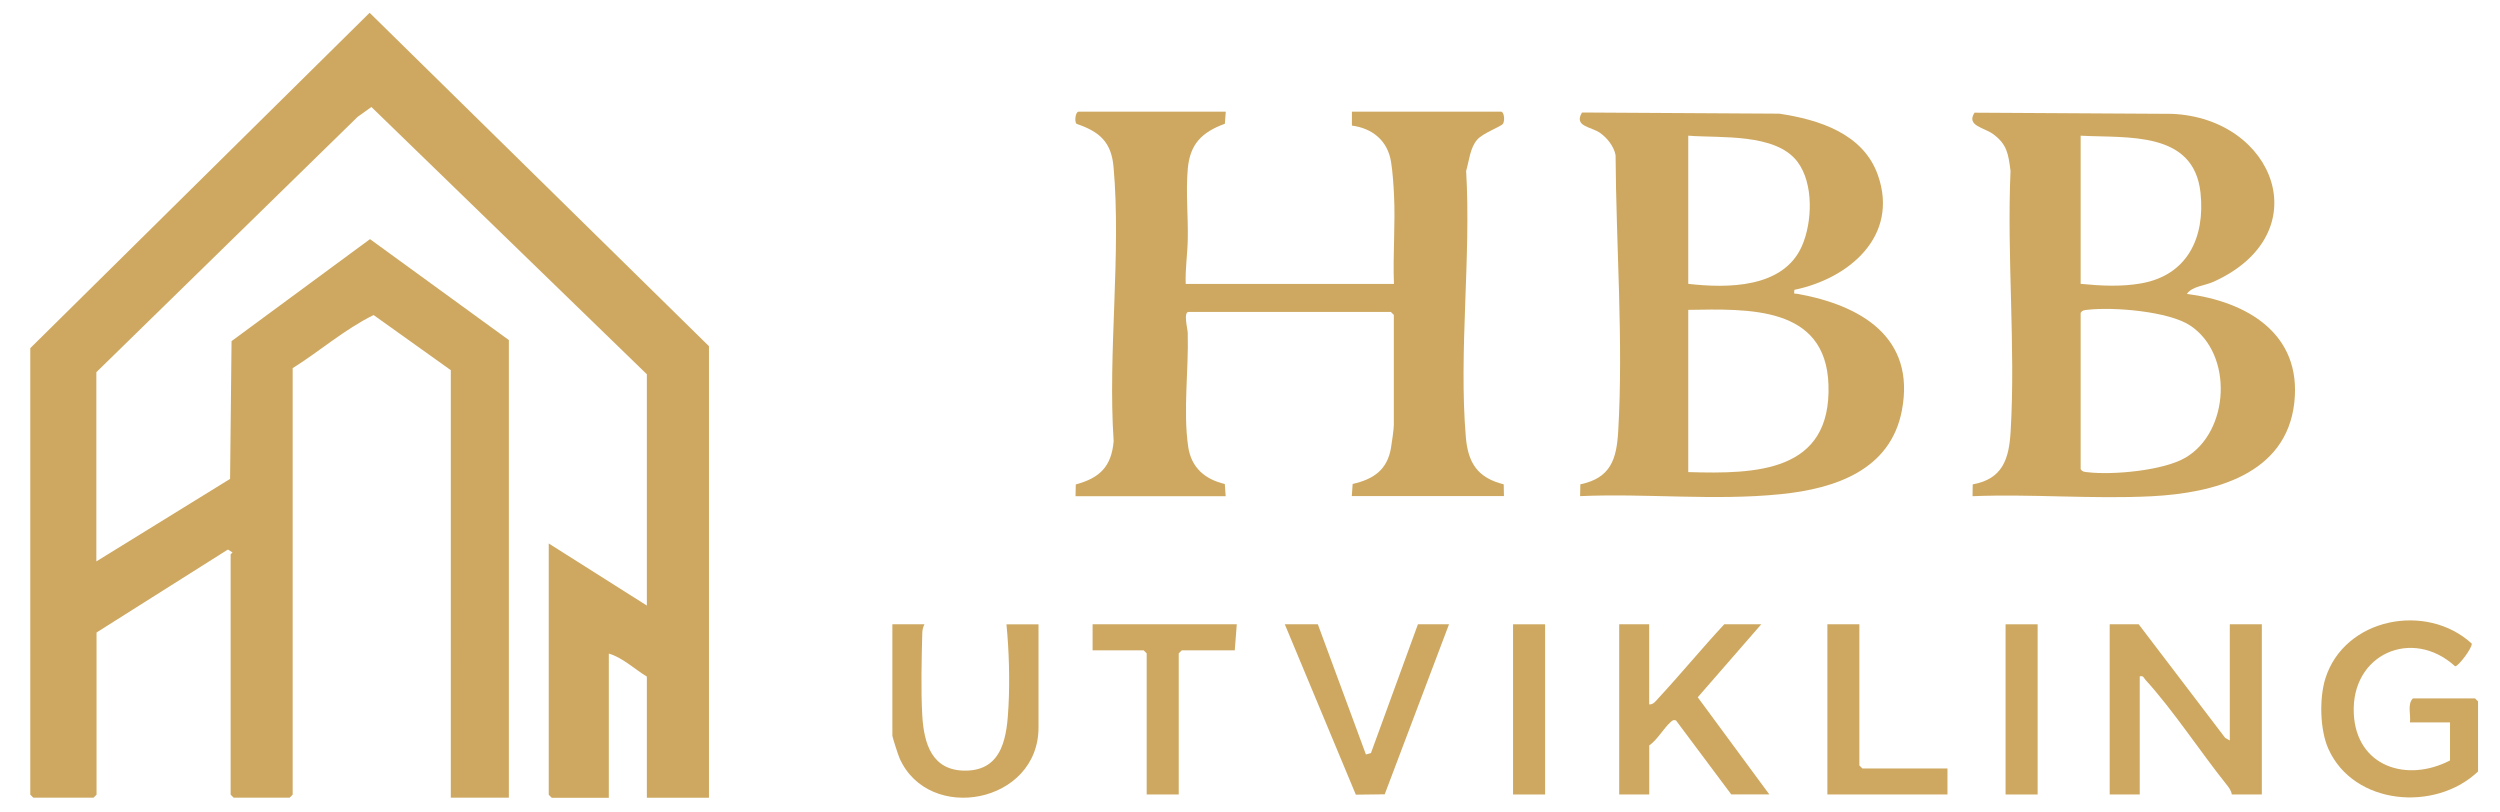
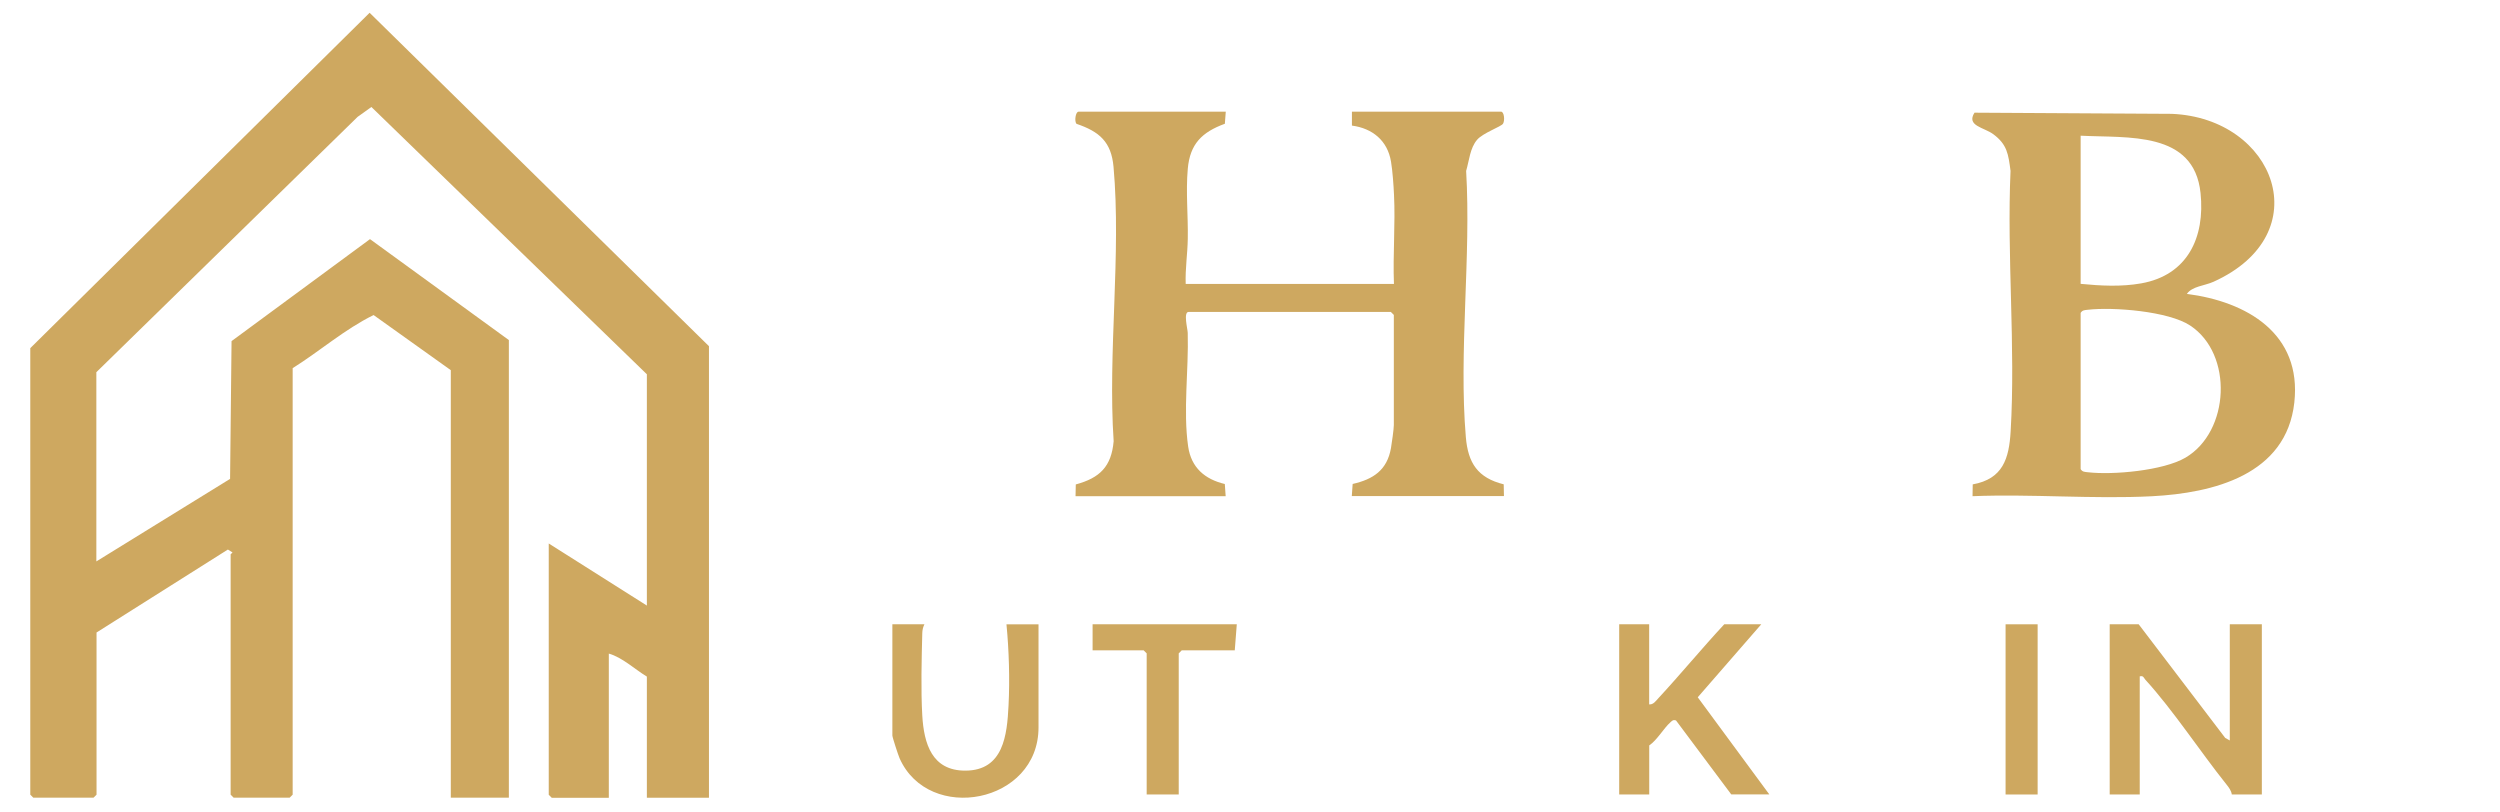
<svg xmlns="http://www.w3.org/2000/svg" id="Layer_1" data-name="Layer 1" viewBox="0 0 408.66 132.73">
  <defs>
    <style>
      .cls-1 {
        fill: #cea860;
      }
    </style>
  </defs>
  <path class="cls-1" d="M4.95,56.91L60.42,2.09l55.47,54.5v73.81h-10.15v-19.8c-1.99-1.21-4.02-3.14-6.22-3.76v23.57h-9.33l-.49-.49v-41.08l16.04,10.15v-37.81L60.71,17.49l-2.25,1.61L15.75,60.84v30.93l21.86-13.49.24-22.52,22.63-16.67,22.7,16.5v74.8h-9.49V60.51l-12.62-9.01c-4.73,2.32-8.77,5.89-13.23,8.68v69.72l-.49.49h-9.16l-.49-.49v-39.28c0-.09.3-.2.29-.33l-.74-.46-21.47,13.56v26.51l-.49.49H5.44l-.49-.49V56.91Z" />
  <g>
    <path class="cls-1" d="M200.37,18.25l-.15,1.98c-3.74,1.37-5.7,3.29-6.06,7.36-.34,3.79.07,7.7,0,11.44-.04,2.48-.43,4.9-.34,7.38h34.04c-.19-4.83.25-9.76.01-14.58-.07-1.54-.24-3.94-.49-5.41-.57-3.44-3.03-5.44-6.39-5.89v-2.28s24.37,0,24.37,0c.51,0,.66,1.43.33,1.97-.29.48-3.27,1.5-4.24,2.63-1.17,1.37-1.29,3.41-1.79,5.09.83,14.06-1.23,29.63-.05,43.51.36,4.25,1.94,6.66,6.19,7.72l.04,1.92h-24.87l.14-1.98c3.36-.76,5.63-2.26,6.26-5.85.14-.82.47-3.14.47-3.78v-18l-.49-.49h-33.05c-.9,0-.17,2.75-.15,3.42.17,6.09-.78,12.7.07,18.59.5,3.44,2.72,5.34,5.99,6.12l.14,1.99h-24.54l.04-1.92c3.92-1.06,5.83-2.92,6.19-7.07-.97-14.48,1.26-30.57-.02-44.85-.37-4.09-2.32-5.76-6.06-7.03-.37-.44-.14-1.98.34-1.98h24.05Z" />
-     <path class="cls-1" d="M293.31,47.39c-.07.85-.04.54.49.64,10.3,1.84,19.38,7.05,17.09,19.07-1.86,9.75-10.92,12.77-19.71,13.67-10.85,1.12-21.99-.15-32.89.33l.04-1.93c4.97-1.03,5.93-4.12,6.19-8.7.86-14.6-.35-30.46-.43-45.1-.26-1.43-1.38-2.84-2.56-3.66-1.47-1.02-4.31-1.02-2.93-3.32l32.24.19c6.5.97,13.75,3.26,16.13,10.05,3.5,9.97-4.73,16.92-13.67,18.75ZM275.97,46.4c6.37.73,15.51.74,18.56-6.14,1.75-3.94,1.96-10.3-.72-13.83-3.56-4.69-12.56-3.84-17.84-4.25v24.22ZM275.97,77.17c11.04.33,23.39.07,22.92-14.26-.42-12.96-13.13-12.41-22.92-12.26v26.51Z" />
    <path class="cls-1" d="M357.46,48.04c9.82,1.26,18.82,6.49,17.58,17.75-1.3,11.83-13.22,14.81-23.3,15.33-9.61.49-19.65-.4-29.3-.01l.03-1.93c4.94-.89,5.94-4.22,6.2-8.69.82-13.89-.64-28.59-.02-42.56-.36-2.72-.54-4.31-2.83-6-1.52-1.12-4.44-1.35-3.06-3.51l32.24.19c16.9.69,24.14,19.63,6.83,27.45-1.49.67-3.52.73-4.37,2.01ZM340.11,22.18v24.22c3.29.32,6.62.5,9.9-.08,7.57-1.34,10.46-7.51,9.7-14.77-1.07-10.2-11.91-8.96-19.6-9.37ZM340.11,51.15v25.53c.29.47.65.45,1.13.51,4.14.49,12.38-.26,15.99-2.37,7.27-4.25,7.86-16.95.78-21.61-3.55-2.34-12.57-3.06-16.77-2.57-.48.06-.84.04-1.13.51Z" />
  </g>
  <g>
    <path class="cls-1" d="M349.6,102.05l14.14,18.57.75.42v-18.99h5.24v27.82h-4.91c-.08-.61-.47-1.14-.85-1.61-4.32-5.4-8.74-12.18-13.28-17.15-.29-.32-.29-.7-.92-.55v19.31h-4.91v-27.82h4.75Z" />
-     <path class="cls-1" d="M400.49,124.31v-6.22h-6.55c.17-1.26-.47-2.98.49-3.93h10.15l.49.49v11.46c-6.95,6.63-20.31,5.55-24.46-3.69-1.39-3.09-1.5-8.26-.51-11.46,3.09-9.96,16.53-12.55,23.94-5.76.13.69-2.25,3.82-2.72,3.71-7.02-6.39-17.01-2-16.56,7.72.4,8.67,8.65,11.35,15.72,7.68Z" />
    <path class="cls-1" d="M269.58,102.05v13.09c.66.08,1.08-.55,1.48-.98,3.67-3.96,7.12-8.16,10.8-12.12h6.05l-10.39,11.94,11.7,15.88h-6.22l-9.03-12.09c-.5-.16-.62.04-.94.32-1.02.89-2.16,2.9-3.44,3.76v8.02h-4.91v-27.82h4.91Z" />
    <path class="cls-1" d="M151.11,102.05c-.24.49-.33.9-.35,1.45-.11,4.23-.24,9.28,0,13.46.27,4.59,1.56,9.03,7.05,9.01,6.24-.02,6.81-5.84,7.05-10.65.22-4.26.07-9.06-.34-13.27h5.24v16.86c0,12.44-17.95,15.77-22.71,5.04-.22-.51-1.18-3.42-1.18-3.73v-18.17h5.24Z" />
-     <polygon class="cls-1" points="215.42 102.05 223.28 123.33 224.1 123.1 231.78 102.05 236.86 102.05 226.35 129.84 221.63 129.9 210.02 102.05 215.42 102.05" />
    <polygon class="cls-1" points="202.17 102.05 201.84 106.31 193.17 106.31 192.68 106.8 192.68 129.87 187.44 129.87 187.44 106.8 186.95 106.31 178.6 106.31 178.6 102.05 202.17 102.05" />
-     <polygon class="cls-1" points="303.94 102.05 303.94 125.13 304.44 125.62 318.34 125.62 318.34 129.87 298.71 129.87 298.71 102.05 303.94 102.05" />
    <rect class="cls-1" x="327.84" y="102.05" width="5.24" height="27.82" />
-     <rect class="cls-1" x="247.33" y="102.05" width="5.24" height="27.82" />
  </g>
</svg>